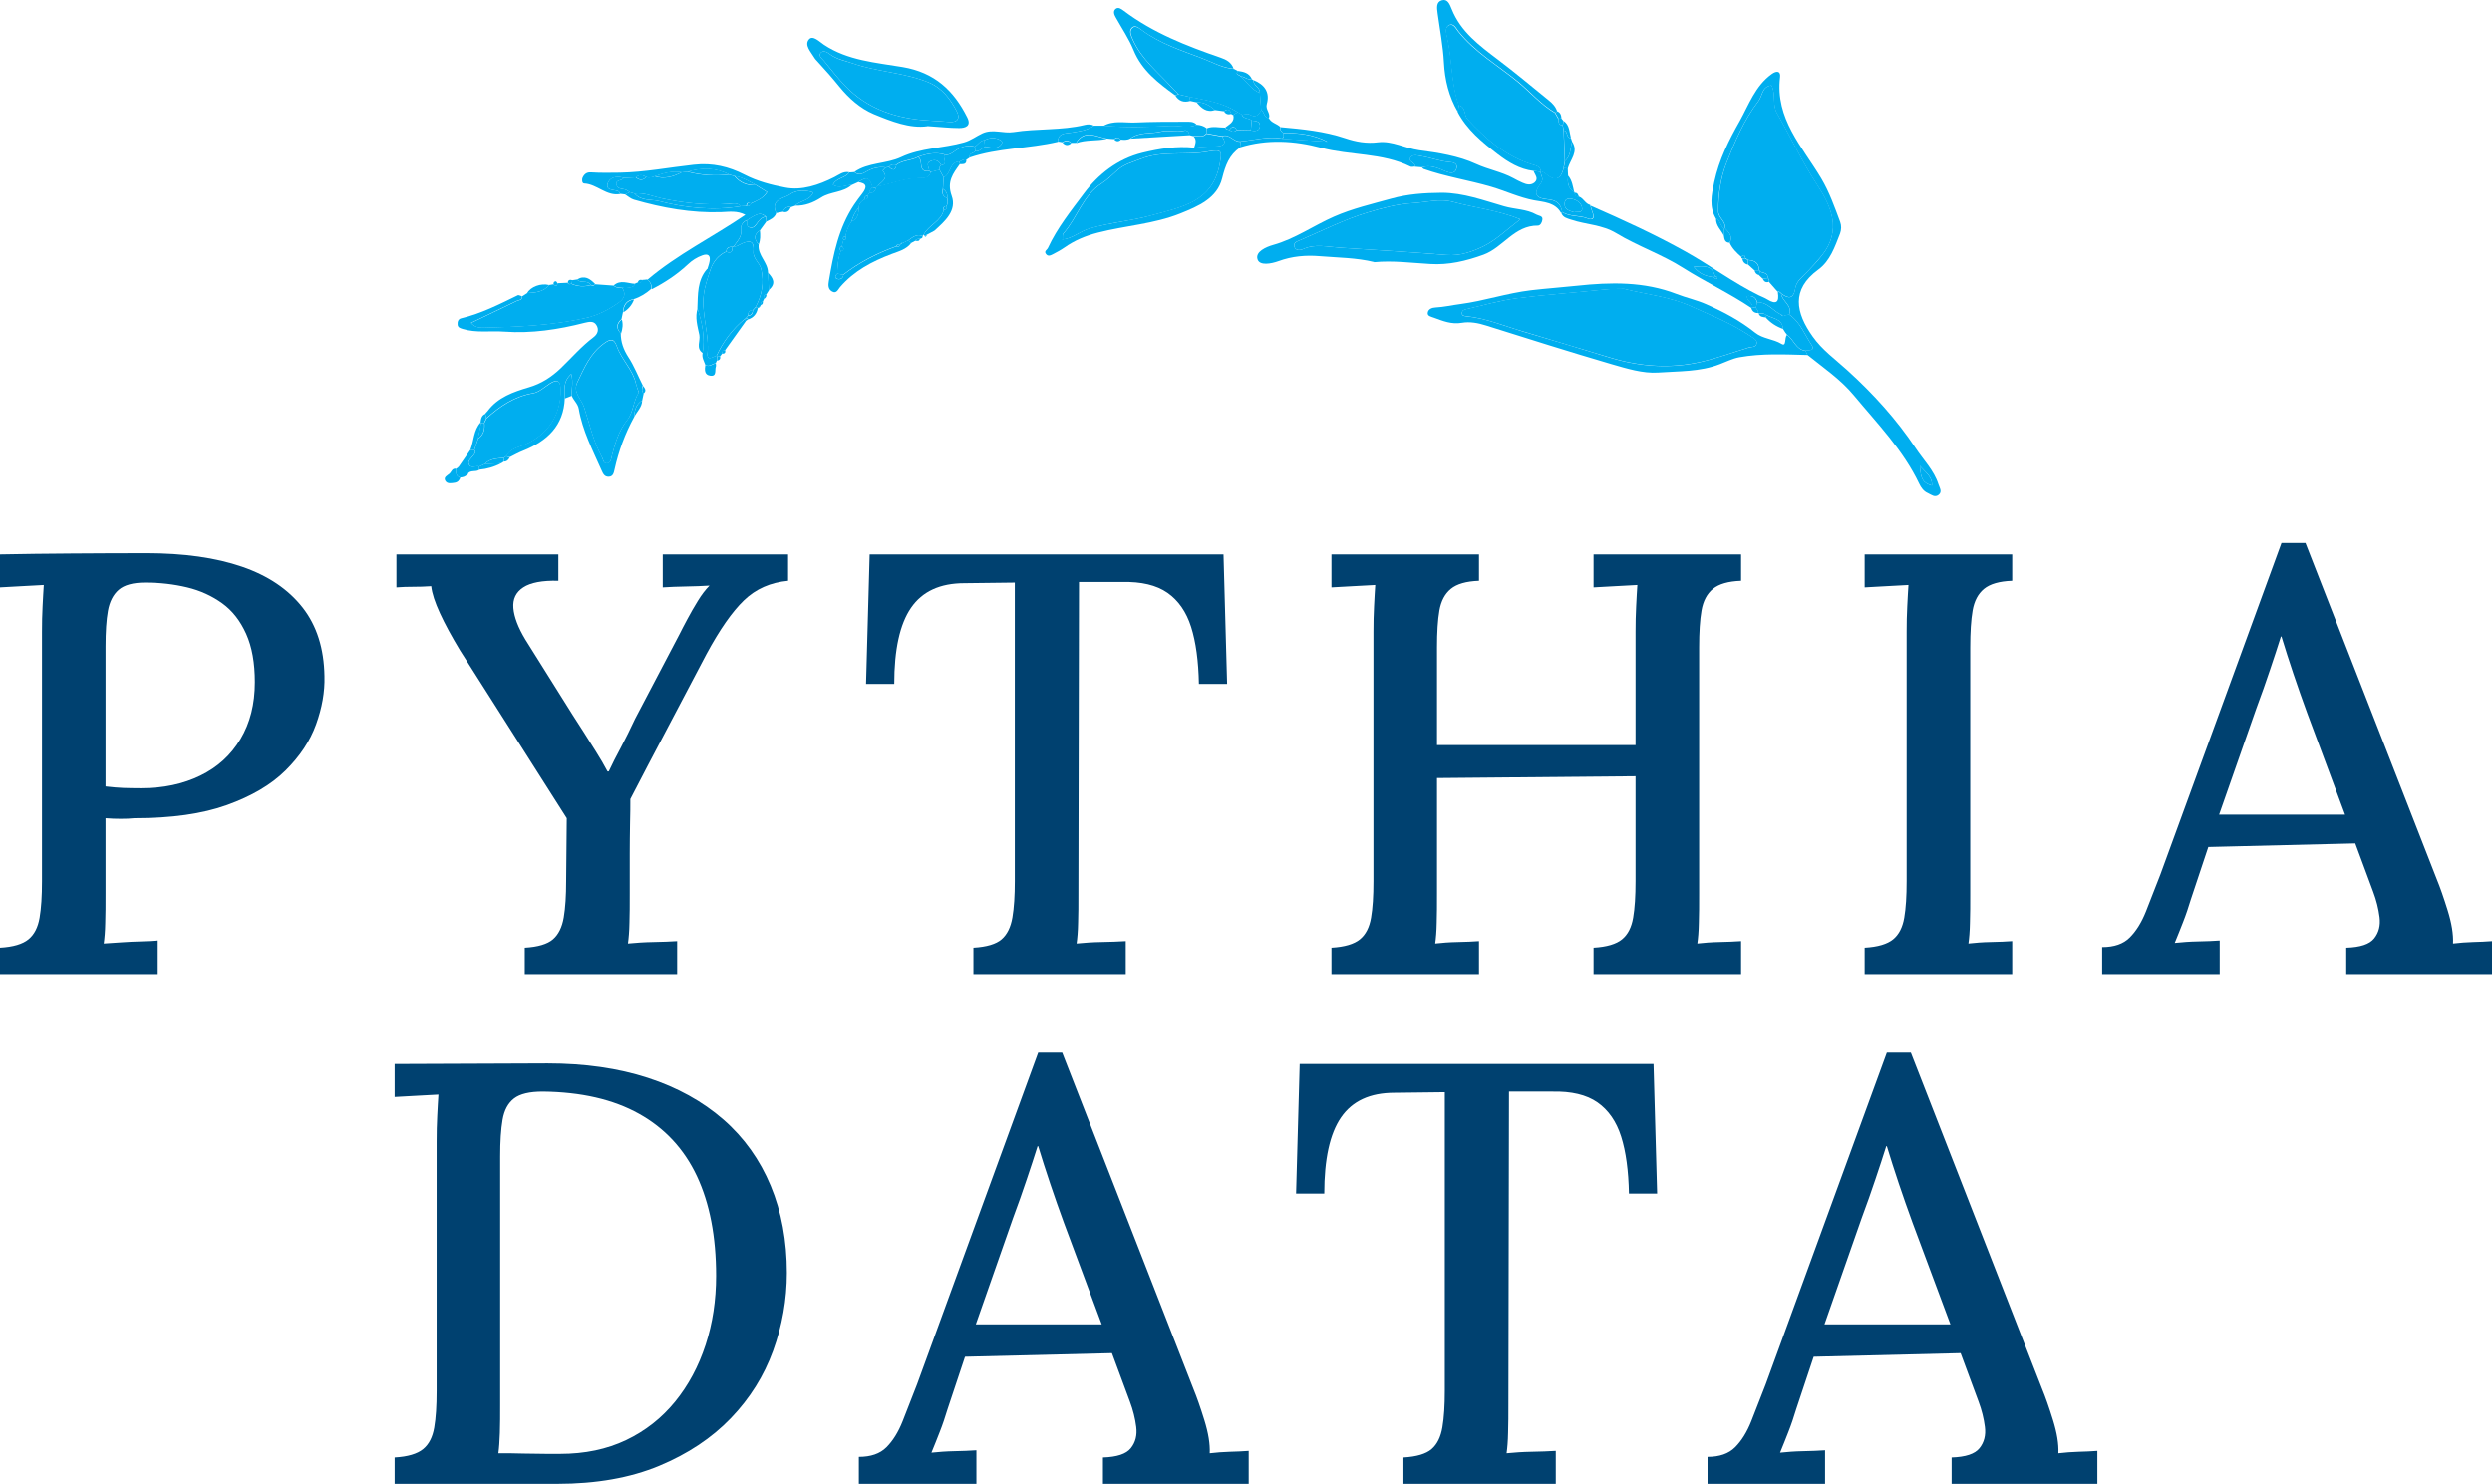
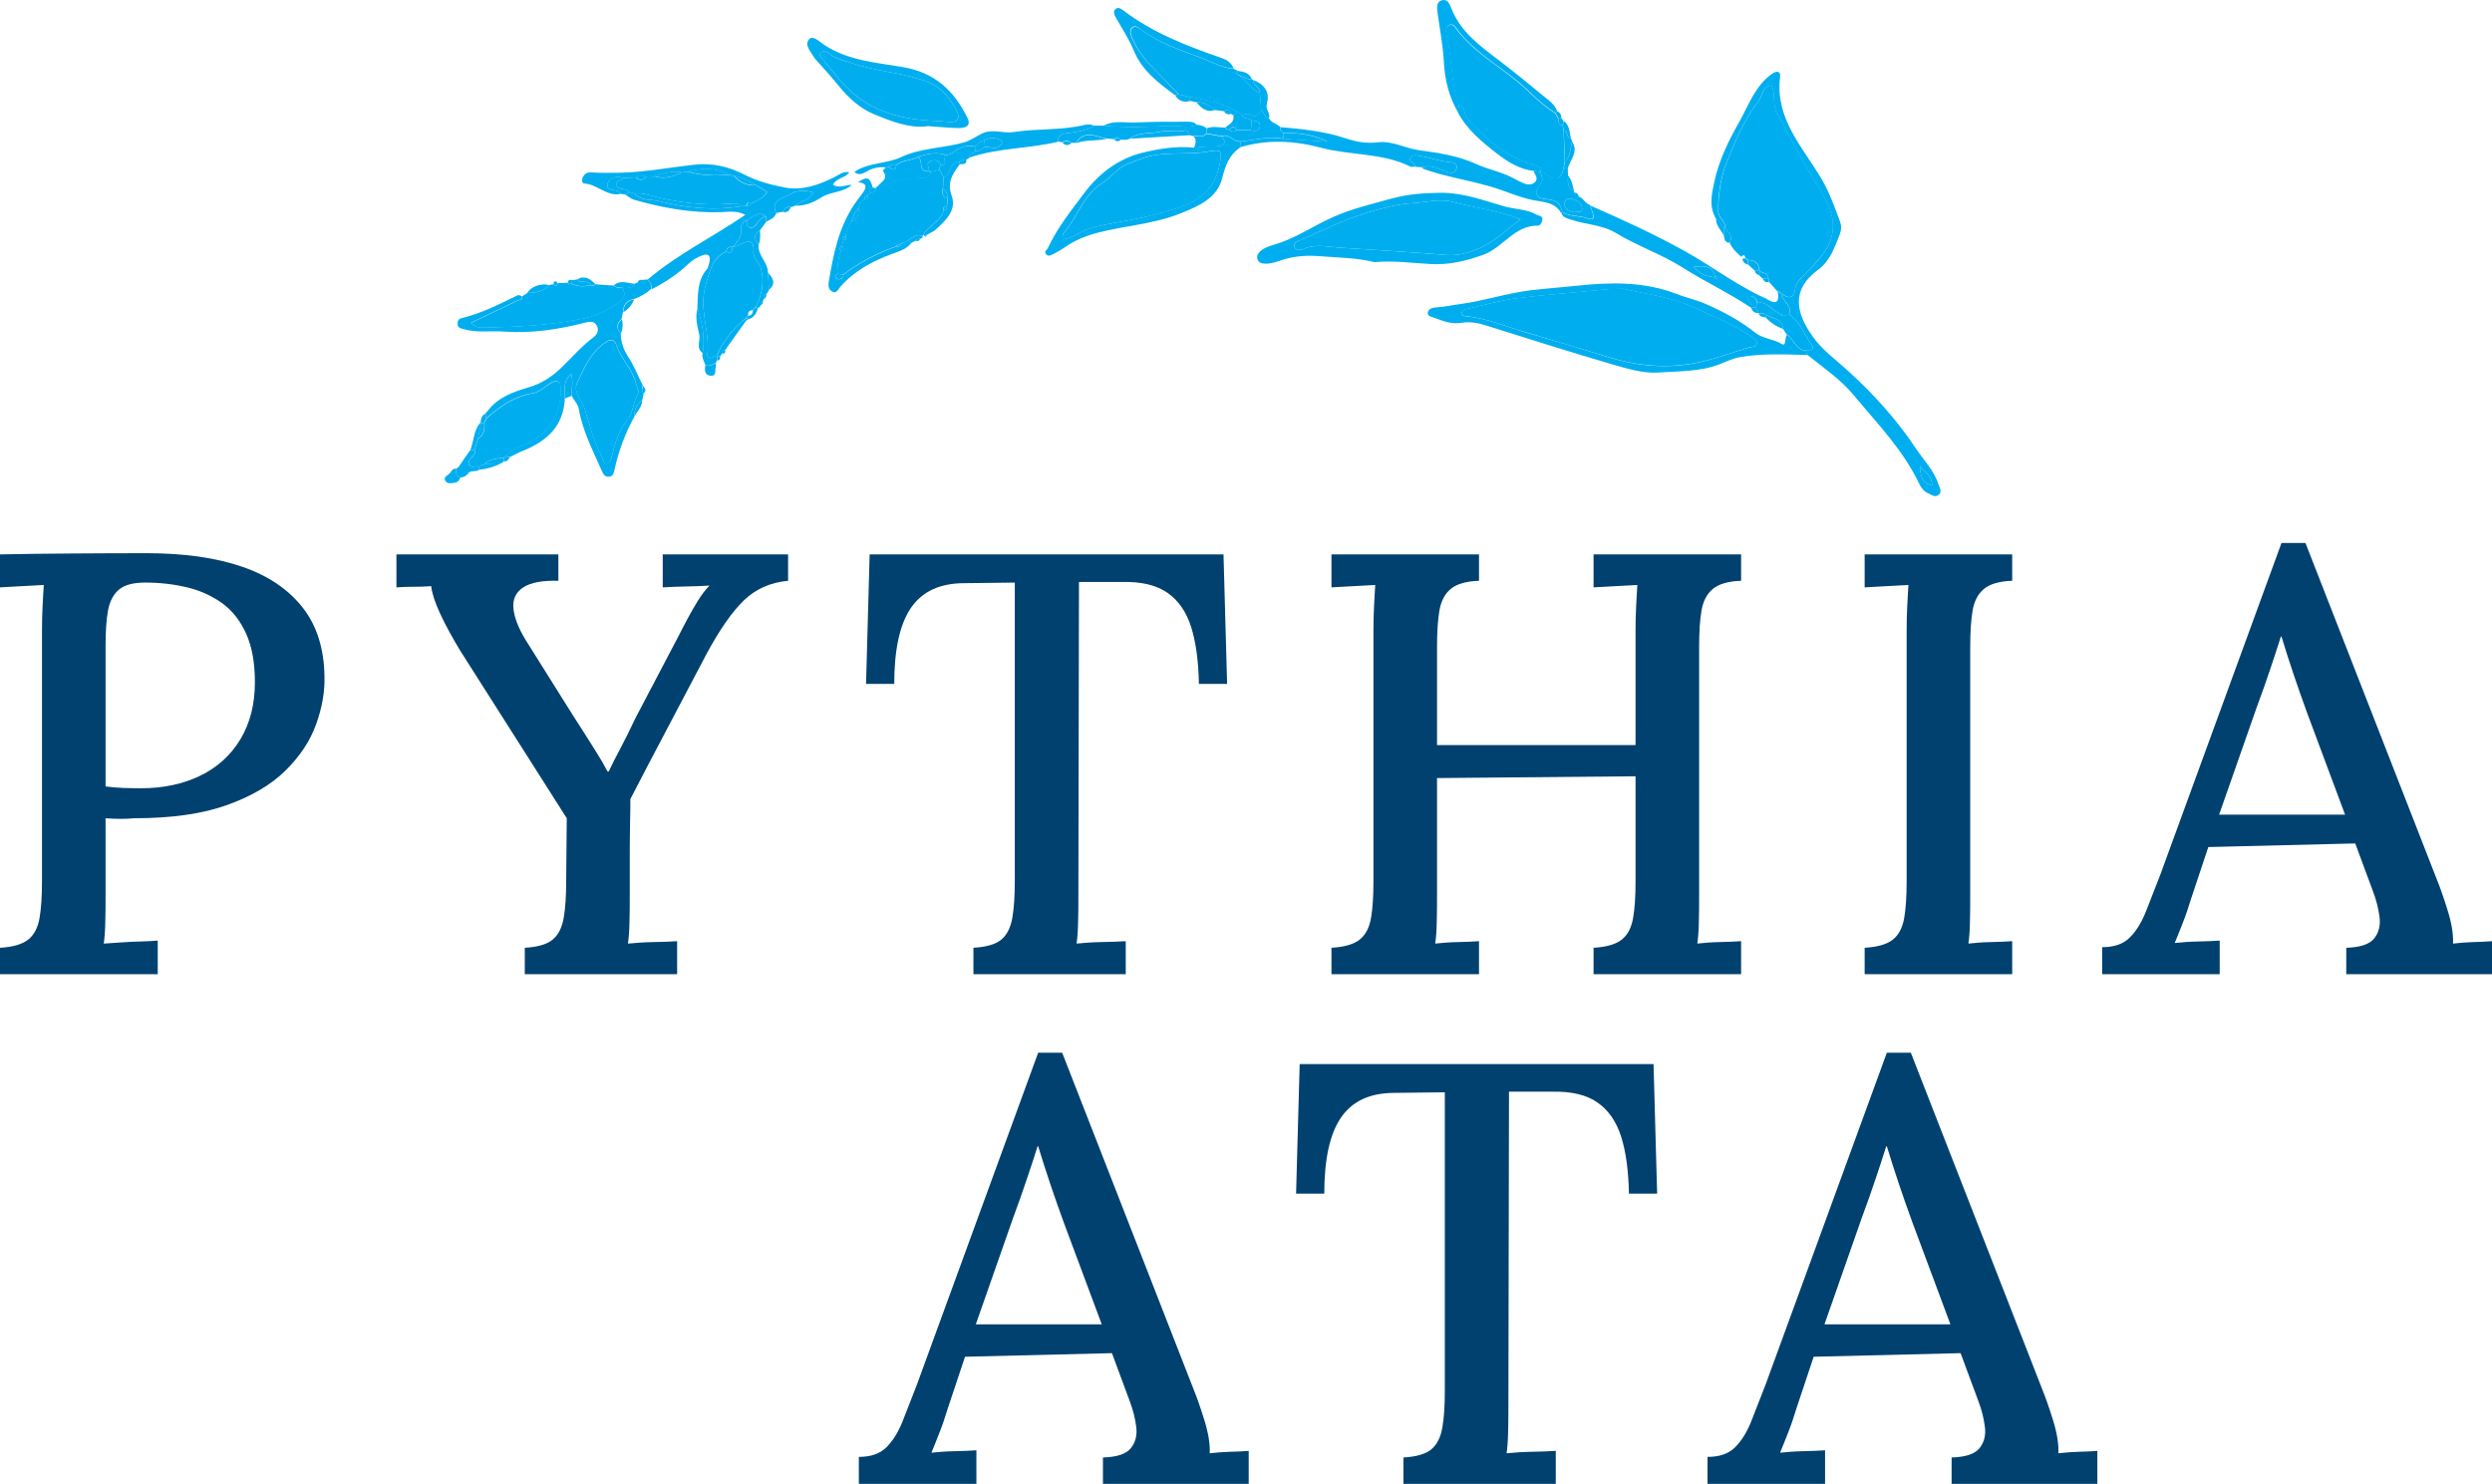
<svg xmlns="http://www.w3.org/2000/svg" id="Layer_2" viewBox="0 0 166.2 98.98">
  <defs>
    <style>.cls-1{fill:#004170;}.cls-2{fill:#00aeef;}</style>
  </defs>
  <g id="Layer_1-2">
    <g>
      <g>
        <path class="cls-2" d="M116.14,17.14c-.31-.27-.61-.56-.78-.94,.23-.44-.06-.7-.32-.98,.09-.46-.43-.68-.44-1.13,0-1.1,.15-2.19,.54-3.2,.57-1.45,1.18-2.91,2.15-4.16,.27-.35,.21-.95,.86-1.04,.31,.58,.03,1.27,.37,1.86,.91,1.58,1.67,3.24,2.68,4.78,.94,1.43,1.65,3.03,.32,4.7-.31,.38-.64,.74-.97,1.09-.32,.33-.74,.62-.81,1.1-.12,.72-.45,.72-.94,.35-.06-.08-.13-.14-.24-.11-.2-.22-.39-.45-.59-.67,.06-.1,0-.18-.06-.25,0-.35-.3-.34-.52-.42,0-.04-.03-.08-.07-.1,0-.49-.29-.66-.73-.68-.06-.04-.13-.09-.19-.13-.03-.19-.1-.27-.26-.08Z" />
        <path class="cls-2" d="M118.79,19.58c.5,.37,.83,.37,.94-.35,.08-.48,.5-.77,.81-1.1,.34-.35,.67-.71,.97-1.09,1.33-1.67,.62-3.27-.32-4.7-1.01-1.54-1.77-3.2-2.68-4.78-.34-.59-.06-1.29-.37-1.86-.65,.08-.59,.69-.86,1.04-.97,1.25-1.58,2.71-2.15,4.16-.39,1-.55,2.1-.54,3.2,0,.45,.53,.66,.44,1.13l-.05,.03c-.25-.17-.23-.56-.54-.68-.46-.8-.3-1.55-.11-2.44,.32-1.48,.98-2.8,1.69-4.05,.61-1.09,1.04-2.36,2.14-3.15,.33-.24,.61-.21,.56,.2-.34,2.78,1.49,4.65,2.75,6.77,.54,.91,.89,1.91,1.26,2.9,.09,.25,.08,.52-.01,.77-.35,.89-.66,1.83-1.46,2.41-1.82,1.33-1.49,2.87-.37,4.45,.63,.9,1.53,1.54,2.33,2.27,1.71,1.55,3.26,3.26,4.54,5.18,.52,.79,1.22,1.48,1.52,2.41,.08,.25,.27,.5,.01,.71-.25,.2-.49-.01-.72-.12-.28-.12-.45-.37-.57-.62-1.07-2.25-2.79-4.01-4.36-5.9-.89-1.07-2.03-1.84-3.1-2.7-.04-.09-.09-.18-.13-.28,.23-.04,.67,0,.42-.37-.47-.7-.76-1.54-1.5-2.04,.24-.63-.49-.89-.54-1.41Zm9.25,11.49c.07,.92,.22,1.15,.81,1.32,.04-.58-.4-.84-.81-1.32Z" />
        <path class="cls-2" d="M42.93,26.24c-.03,.16-.07,.32-.1,.47-.42,.25-.51,.66-.54,1.11-.6,1.1-1.03,2.26-1.3,3.48-.05,.22-.09,.49-.39,.5-.29,.01-.38-.21-.48-.43-.59-1.34-1.27-2.64-1.52-4.1-.06-.35-.35-.57-.47-.88-.02-.44,.12-.89-.03-1.45-.58,.52-.44,1.09-.43,1.62-.07,1.84-1.18,2.86-2.77,3.5-.31,.12-.59,.28-.89,.43-.08-.02-.17-.04-.25-.06,.25-.53,.81-.59,1.26-.79,1.53-.68,2.39-1.98,2.36-3.66,0-.54-.18-.74-.7-.41-.37,.24-.73,.59-1.13,.65-1.25,.21-2.21,.87-3.12,1.68-.02-.1-.04-.21-.06-.31,0,0,.04-.05,.04-.05,.04-.04,.07-.08,.11-.12,.69-.93,1.72-1.28,2.76-1.59,.82-.24,1.5-.68,2.11-1.26,.73-.7,1.39-1.47,2.2-2.08,.28-.21,.38-.52,.18-.82-.18-.28-.48-.21-.78-.14-1.75,.45-3.54,.72-5.35,.59-.93-.07-1.87,.1-2.78-.18-.15-.05-.31-.08-.34-.27-.02-.2,.03-.39,.24-.44,1.34-.32,2.55-.94,3.78-1.54,.06-.03,.18,.05,.27,.07,.02,.27-.21,.24-.36,.31-1.01,.48-2.01,.97-3.04,1.46,.27,.32,.56,.32,.84,.32,2.26-.05,4.51-.15,6.74-.63,.88-.19,1.58-.56,2.28-1.05,.38-.27,.48-.58,.22-.98,.27-.16,.69,.17,.86-.27,.05-.02,.1-.04,.15-.07,.17,.04,.28,0,.34-.18,.11,0,.22-.02,.32-.03,.21,.15,.3,.36,.28,.62-.35,.31-.73,.55-1.17,.69-.49,.08-.7,.39-.72,.86-.03,.16-.07,.31-.1,.47-.34,.3-.38,.62-.05,.95,0,.58,.18,1.08,.5,1.58,.39,.59,.65,1.27,.97,1.9-.06,.17-.11,.35,.04,.5Zm-.32-.06c-.08-.23-.16-.42-.2-.62-.21-.93-.96-1.59-1.27-2.47-.2-.57-.46-.48-.86-.19-.91,.65-1.32,1.63-1.77,2.58-.32,.68,.26,1.11,.44,1.65,.37,1.12,.62,2.29,1.19,3.34,.09,.17,.09,.47,.37,.42,.24-.04,.25-.3,.3-.5,.22-.85,.45-1.66,1.03-2.39,.41-.51,.39-1.27,.77-1.84Z" />
        <path class="cls-2" d="M91.65,17.48c-1.19-.29-2.41-.29-3.62-.39-.94-.08-1.86,0-2.76,.33-.5,.18-1.26,.32-1.4-.12-.17-.51,.58-.83,1.04-.96,1.47-.41,2.69-1.29,4.06-1.89,1.23-.54,2.53-.84,3.82-1.2,1.11-.31,2.22-.38,3.36-.39,1.45,0,2.8,.51,4.16,.9,.72,.21,1.5,.18,2.17,.56,.14,.08,.41,.07,.39,.31-.01,.18-.13,.42-.3,.42-1.57-.02-2.32,1.46-3.63,1.94-1.16,.42-2.32,.7-3.56,.62-1.24-.07-2.48-.24-3.74-.12Zm9.75-2.85c-1.53-.61-3.05-.76-4.5-1.16-.87-.24-1.79,.03-2.68,.08-1.06,.06-2.06,.34-3.02,.63-1.54,.46-3,1.21-4.49,1.84-.19,.08-.45,.15-.39,.41,.07,.31,.39,.28,.58,.19,.81-.37,1.64-.15,2.45-.1,2.38,.15,4.75,.3,7.13,.49,.89,.07,1.71-.22,2.44-.57,.86-.42,1.58-1.13,2.48-1.81Z" />
        <path class="cls-2" d="M61.64,15.61s-.08,.09-.11,.14c-.41-.18-.68,.1-.98,.3-.12,.06-.24,.11-.36,.17-.08-.04-.11,0-.12,.07-.03,.01-.05,.03-.06,.06-.1-.02-.2-.07-.24,.08-1.27,.45-2.46,1.06-3.53,1.89l-.41-.06c.03-.51,.04-1.02,.24-1.5,.22-.07,.25-.18,.07-.34,.04-.14,.07-.29,.11-.43,.21,.01,.21-.09,.13-.24,.07-.35,.19-.68,.4-.97,.44-.17,.48-.55,.49-.94,.02-.26,.17-.42,.38-.54,.2,.01,.25-.09,.21-.27,.04-.06,.09-.12,.13-.18,.25,.04,.38-.08,.42-.32,.03-.04,.06-.07,.1-.1,.94-.19,1.84-.58,2.82-.57,.29,0,.64,.02,.74-.39,.19-.05,.39-.1,.58-.15,.09,.17,.18,.34,.28,.51-.02,.26-.03,.51-.05,.77-.07,.27-.03,.5,.28,.61,.06,.19,.05,.37-.04,.55-.19,0-.23,.09-.18,.25-.17,.75-.97,.98-1.31,1.6Z" />
        <path class="cls-2" d="M120.42,23.4c.04,.09,.09,.18,.13,.28-1.52-.04-3.04-.12-4.55,.15-.47,.09-.87,.3-1.3,.46-1.33,.52-2.74,.46-4.11,.56-1.02,.07-2.1-.27-3.11-.56-2.8-.82-5.58-1.7-8.37-2.58-.53-.17-1.09-.27-1.61-.18-.69,.12-1.27-.12-1.87-.34-.18-.07-.47-.1-.4-.37,.05-.21,.28-.3,.5-.31,.57-.03,1.12-.16,1.67-.23,1.59-.21,3.11-.73,4.71-.92,1.02-.12,2.05-.19,3.07-.3,2.23-.24,4.47-.29,6.64,.55,.64,.25,1.34,.4,1.97,.68,1.16,.51,2.27,1.1,3.27,1.9,.51,.41,1.2,.41,1.76,.75,.34,.21,.18-.41,.36-.6,.46,.3,.58,.98,1.23,1.06Zm-12.08-4.13c-.42,.01-.83,0-1.25,.04-1.98,.21-3.97,.34-5.94,.59-1.12,.14-2.23,.47-3.34,.72-.15,.03-.32,.09-.31,.28,0,.17,.16,.18,.29,.2,1.3,.12,2.5,.63,3.74,1,1.96,.57,3.91,1.16,5.86,1.76,2.02,.61,4.06,.75,6.11,.27,1.06-.25,2.08-.63,3.12-.94,.19-.06,.46-.01,.53-.24,.08-.29-.21-.38-.39-.52-.19-.14-.39-.25-.59-.37-1.06-.64-2.2-1.09-3.32-1.6-1.47-.67-3-.81-4.51-1.18Z" />
        <path class="cls-2" d="M43.46,19.28c.02-.26-.07-.47-.28-.62,2-1.7,4.36-2.85,6.53-4.33-.55-.29-1.08-.2-1.6-.18-1.99,.07-3.92-.28-5.83-.83-.21-.06-.4-.23-.59-.35,.1-.05,.21-.1,.31-.15,.11,.03,.21,.06,.32,.09,.44,.52,1.1,.37,1.65,.51,1.79,.46,3.6,.64,5.44,.34,.13,0,.26-.02,.38-.02,.15,.04,.24-.02,.29-.16,.4-.2,.83-.34,1.09-.77-.25-.16-.49-.3-.72-.45-.47-.24-.91-.54-1.45-.61-.12-.03-.24-.07-.36-.1-.9-.47-1.83-.47-2.78-.19-.13,.01-.25,.03-.38,.04-.63-.12-1.22,.06-1.81,.26-.18,.09-.37,.11-.56,.06-.24-.15-.47-.19-.7,.01-.27,.01-.54,.03-.81,.04-.48-.16-.96-.03-1.08,.4-.12,.46,.44,.36,.72,.49,.06,.03,.09,.12,.13,.18-.92,.17-1.55-.66-2.41-.7-.14,0-.17-.25-.1-.4,.11-.23,.28-.36,.55-.34,.64,.04,1.28,.03,1.93,.02,1.67-.03,3.29-.35,4.94-.53,1.24-.14,2.34,.13,3.37,.66,.87,.45,1.81,.69,2.71,.86,1.11,.22,2.25-.17,3.28-.69,.32-.16,.6-.41,1-.33-.25,.4-.84,.35-1.09,.83,.43,.28,.85,0,1.26,.01-.58,.53-1.42,.44-2.05,.85-.51,.33-1.08,.56-1.72,.54,.34-.36,.97-.32,1.2-.88-.54-.19-1.16-.16-1.54,.12-.39,.28-1.36,.32-.93,1.26-.11,.31-.39,.43-.66,.56,0-.11-.01-.22-.02-.33-.37-.28-.52-.25-1.27,.24-.3,.08-.43,.4-.4,.58,.09,.52-.25,.8-.48,1.15-.03,.03-.06,.05-.1,.05-.23-.02-.39,.06-.41,.31-.52,.24-.85,.64-1.04,1.18-.07,0-.15,0-.22,0,.05-.17,.12-.34,.15-.52,.08-.4-.1-.54-.47-.41-.37,.13-.7,.34-.98,.61-.72,.67-1.53,1.21-2.4,1.65Z" />
        <path class="cls-2" d="M82.27,4.58c.1,.05,.2,.11,.3,.16-.25,.27,.13,.24,.18,.37,.43,.36,.73,.87,1.28,1.09,.03,.39,.06,.77,.09,1.16-.18,.31-.37,.53-.77,.29-.13-.08-.35,0-.52,0-.09-.05-.18-.1-.27-.15-.97-.64-2.1-.81-3.21-1.03l-.73-.17c-.14-.15-.29-.29-.43-.44-.93-1.03-2.05-1.9-2.63-3.22-.11-.25-.24-.53-.08-.73,.21-.28,.5-.02,.68,.1,1.22,.91,2.65,1.36,4.04,1.89,.68,.26,1.34,.64,2.1,.7Z" />
        <path class="cls-2" d="M41.5,19.2c.26,.4,.16,.71-.22,.98-.7,.49-1.4,.86-2.28,1.05-2.23,.48-4.48,.58-6.74,.63-.28,0-.57,0-.84-.32,1.03-.5,2.03-.98,3.04-1.46,.15-.07,.38-.04,.36-.31,.11-.07,.22-.15,.34-.22,.54-.04,1.08-.06,1.46-.54,.1-.02,.2-.04,.3-.05,.14,.15,.23,.14,.27-.07,.22-.01,.45-.02,.67-.03,.05,.15,.17,.08,.26,.08,.41,.18,.84,.2,1.27,.08,.11,.02,.22,.09,.29-.06,.42,.03,.83,.06,1.25,.09,.16,.17,.37,.13,.57,.16Z" />
        <path class="cls-2" d="M104.11,14.2c-.4-.71-1.17-.72-1.81-.84-.99-.19-1.89-.62-2.84-.9-1.5-.44-3.05-.67-4.52-1.19-.04-.02-.07-.07-.11-.11,.58-.18,1.07,.05,1.59,.27,.22,.09,.6,.22,.72-.18,.11-.38-.26-.42-.48-.44-.64-.05-1.23-.29-1.85-.39-.24-.04-.56-.15-.73,.08-.22,.3,.35,.33,.29,.61-.1,0-.23,.05-.31,0-1.88-.93-4-.73-5.98-1.26-1.72-.46-3.58-.58-5.38-.02,.01-.13,.03-.26,.04-.39,.92-.09,1.84-.36,2.78-.19l3.01,.2c-.94-.5-1.95-.59-2.96-.59-.12-.1-.22-.21-.17-.38,1.46,.13,2.92,.27,4.32,.74,.72,.24,1.42,.37,2.2,.27,.93-.11,1.79,.4,2.72,.53,1.29,.17,2.64,.38,3.81,.92,.81,.37,1.69,.52,2.47,.94,.2,.11,.41,.22,.62,.31,.27,.12,.56,.19,.81-.02,.3-.27,0-.52-.07-.77,.15,.02,.3,.04,.46,.06,.03,.26,.25,.48,.02,.79-.5,.64-.37,.98,.44,1.05,.59,.05,.9,.28,.99,.85-.02,.02-.04,.04-.07,.05Z" />
        <path class="cls-2" d="M118.79,19.58c.05,.52,.77,.78,.54,1.41-.09,.01-.18,.02-.26,.04-.08,0-.17-.02-.25-.03-.56-.24-.91-.87-1.62-.83-.09-.37-.33-.46-.68-.42-.02,.34,.4,.43,.37,.74-.02,.02-.05,.04-.07,.06-1.47-.99-3.08-1.74-4.58-2.69-1.4-.89-3.02-1.44-4.44-2.3-.96-.58-2.02-.57-3-.9-.27-.09-.56-.14-.67-.45,.02-.02,.04-.04,.07-.05,.53,.33,1.17,.2,1.72,.43,.27,.11,.46-.01,.32-.36-.07-.17-.11-.34-.16-.51,2.15,.94,4.27,1.91,6.33,3.06,1.67,.93,3.19,2.08,4.9,2.92,.19,.09,.38,.16,.56,.27,.6,.37,.81,.18,.7-.48,.11-.04,.18,.02,.24,.11Zm-4.48-1.09c.05,.07,.15,.17,.21,.08,.08-.11-.08-.11-.14-.15-.19-.75-.73-.67-1.42-.63,.41,.53,.86,.64,1.35,.7Z" />
        <path class="cls-2" d="M82.74,9.45c-.01,.13-.03,.26-.04,.39-.72,.5-.97,1.18-1.19,2.05-.33,1.33-1.57,1.86-2.79,2.35-1.77,.71-3.67,.81-5.5,1.28-.82,.21-1.56,.52-2.24,1-.23,.16-.49,.3-.74,.43-.16,.08-.35,.19-.49-.02-.13-.18,.08-.26,.14-.39,.62-1.34,1.56-2.51,2.42-3.66,.92-1.23,2.21-2.28,3.88-2.69,1.15-.28,2.27-.46,3.45-.34,.48-.06,.96-.09,1.45-.09,.36,0,.82-.1,.41-.66,.51-.21,.78,.41,1.25,.35Zm-11.87,6.52c.67-.06,1.16-.54,1.79-.73,1.37-.4,2.8-.5,4.17-.89,1.94-.54,4.06-.86,4.52-3.44,.14-.81,.18-.99-.77-.81-1.49,.28-3.04-.08-4.51,.5-.53,.21-1.07,.34-1.51,.72-.35,.3-.68,.65-1.07,.9-1.28,.8-1.64,2.3-2.57,3.35-.07,.08-.03,.25-.05,.38-.01,.02-.02,.05-.04,.07,.02-.02,.03-.04,.05-.06Z" />
        <path class="cls-2" d="M61.85,8.42c-1.17,.16-2.39-.32-3.58-.81-.9-.38-1.66-1.06-2.28-1.82-.47-.58-.96-1.14-1.47-1.69-.07-.08-.15-.15-.2-.24-.23-.39-.69-.85-.37-1.23,.26-.31,.7,.15,1,.35,1.59,1.06,3.47,1.19,5.25,1.49,2.13,.36,3.41,1.56,4.31,3.36,.29,.58-.13,.71-.54,.71-.65,0-1.29-.08-2.12-.13Zm.14-.38c.44,.03,.88,.05,1.32,.09,.59,.05,.73-.27,.5-.71-.43-.83-.97-1.56-1.91-1.94-1.62-.65-3.4-.69-5.04-1.26-.51-.18-1.05-.27-1.5-.6-.18-.14-.45-.3-.63-.09-.17,.2,.1,.37,.22,.52,.44,.54,.87,1.09,1.35,1.6,1.53,1.64,3.51,2.27,5.69,2.39Z" />
        <path class="cls-2" d="M56.97,11.48c.94-.66,2.13-.53,3.13-1,1.32-.62,2.81-.59,4.19-.98,.47-.13,.82-.42,1.24-.61,.69-.31,1.38,.03,2.07-.08,1.57-.25,3.19-.1,4.75-.48,.2-.05,.41-.05,.61,.05-.46,.33-1,.38-1.53,.47-.36,.06-.87,0-.88,.61-1.94,.46-3.98,.4-5.89,1.05-.06-.3,.25-.27,.37-.41,.28,.03,.44-.21,.66-.3,.37,0,.77,.23,1.09-.17,.08-.1,.08-.19-.02-.26-.36-.22-.73-.21-1.1-.02-.29,.03-.43,.29-.64,.43-.48-.13-.91,0-1.3,.27-.21,.15-.41,.32-.7,.26-.62-.18-1.2-.06-1.79,.15-.45,.25-1.02,.2-1.44,.52-.19-.02-.37-.05-.48,.16l-.24,.03c-.44-.06-.85,.03-1.24,.25-.26,.15-.55,.32-.85,.05Z" />
        <path class="cls-2" d="M97.23,7.47c-.6-1.02-.87-2.15-.93-3.3-.06-1.11-.27-2.19-.42-3.29-.05-.36-.1-.75,.28-.86,.38-.11,.52,.24,.66,.59,.6,1.51,1.85,2.43,3.09,3.37,1.15,.87,2.26,1.8,3.38,2.71,.24,.19,.46,.42,.56,.73-.04,.03-.08,.07-.12,.1-.95-.55-1.66-1.4-2.49-2.08-1.34-1.09-2.86-1.97-3.96-3.35-.16-.2-.32-.59-.65-.41-.27,.15-.18,.53-.11,.79,.35,1.5,.25,3.08,.78,4.54-.02,.15-.04,.3-.06,.45Z" />
        <path class="cls-2" d="M82.27,4.58c-.75-.06-1.42-.44-2.1-.7-1.39-.53-2.82-.98-4.04-1.89-.17-.13-.46-.39-.68-.1-.16,.21-.03,.48,.08,.73,.58,1.32,1.71,2.19,2.63,3.22,.14,.15,.29,.29,.43,.44-.07,.02-.15,.05-.22,.07-1.12-.82-2.21-1.64-2.77-3.01-.31-.76-.78-1.45-1.18-2.17-.11-.19-.2-.41-.02-.57,.19-.16,.38,0,.55,.12,1.95,1.47,4.18,2.34,6.47,3.13,.36,.12,.71,.31,.85,.72Z" />
        <path class="cls-2" d="M58,12.86c-.04,.06-.09,.12-.13,.18-.15,.03-.23,.11-.21,.27-.21,.12-.37,.28-.38,.54-.25,.27-.4,.59-.49,.94-.21,.29-.32,.63-.4,.97-.13,.03-.21,.09-.13,.24-.04,.14-.07,.29-.11,.43-.18,.08-.16,.2-.07,.34-.2,.48-.21,.99-.24,1.5-.15,.11-.17,.29,0,.34,.17,.05,.39,0,.41-.28,1.07-.83,2.26-1.43,3.53-1.89,.1,.04,.19,.04,.24-.09,0-.03,.03-.05,.06-.06,.04-.02,.08-.05,.12-.08,.12-.06,.24-.11,.36-.17,.07,.05,.14,.11,.22,.16-.32,.44-.85,.57-1.3,.74-1.32,.5-2.52,1.13-3.45,2.21-.13,.15-.24,.47-.54,.29-.26-.15-.26-.41-.21-.69,.3-1.78,.65-3.54,1.68-5.09,.17-.26,.36-.5,.55-.75,.33-.43,.31-.69-.28-.76,.6-.4,.78-.33,.97,.34-.08,.11-.23,.19-.18,.37Z" />
        <path class="cls-2" d="M70.55,9.46c.01-.61,.52-.55,.88-.61,.54-.09,1.07-.14,1.53-.47,.21,0,.43,0,.64,0,1.49,.14,2.99,.08,4.48,.01,.58-.03,1.17,.18,1.74-.07,.24,.02,.46,.08,.65,.23-.01,.12-.02,.24-.03,.36-.23,.3-.57,.09-.85,.17-.09-.02-.19-.05-.28-.07,0-.23-.16-.35-.35-.3-.51,.13-1.05-.06-1.53,.06-.68,.17-1.44,0-2.05,.47-.2,.11-.42,.09-.64,.07-.14-.16-.29-.17-.44-.03-.16-.01-.33-.02-.49-.04-.71-.12-1.48-.64-2.05,.29-.11,0-.22,0-.32,0-.18-.18-.38-.19-.59-.04-.11-.02-.21-.04-.32-.05Z" />
        <path class="cls-2" d="M80.45,8.92c.01-.12,.02-.24,.03-.36,.41-.17,.82-.04,1.24-.05,.04,.15,.17,.13,.28,.15,.16,.15,.32,.16,.49,.02,.31,0,.62,.02,.93,.02,.27,.05,.57,.06,.61-.27,.04-.34-.28-.37-.54-.39-.2-.18-.56-.08-.67-.41,.18,0,.39-.07,.52,0,.41,.25,.6,.02,.77-.29,.23,.12,.18,.51,.51,.53,.16,.33,.54,.37,.77,.6-.05,.17,.04,.28,.17,.38,.07,.14,.09,.27-.04,.39-.94-.17-1.85,.11-2.78,.19-.47,.06-.74-.56-1.25-.35-.35-.06-.7-.13-1.05-.19Z" />
        <path class="cls-2" d="M106.06,13.7c.05,.17,.1,.35,.16,.51,.14,.35-.05,.48-.32,.36-.56-.23-1.2-.1-1.72-.43-.08-.57-.39-.8-.99-.85-.81-.07-.94-.41-.44-1.05,.24-.31,.02-.53-.02-.79,0,0,.04-.04,.04-.04,.09,.04,.2,.07,.27,.13q.98,.86,1.25-.35c.09,.01,.18,.02,.27,.03,0,.16,.01,.31,.02,.47-.04,.44-.04,.86,.41,1.12,0,0,.03,.02,.03,.02,0,.2,.1,.3,.3,.29,.3,.11,.41,.48,.74,.55Zm-1.08,.46c.19-.05,.55,.07,.54-.23-.01-.34-.31-.58-.67-.66-.25-.05-.49-.02-.5,.31-.02,.42,.32,.48,.63,.58Z" />
        <path class="cls-2" d="M119.07,21.02c.09-.01,.18-.02,.26-.04,.74,.5,1.03,1.34,1.5,2.04,.25,.38-.19,.34-.42,.37-.65-.08-.77-.77-1.23-1.06-.02-.05-.05-.09-.09-.12,0,0,0,0,0,0-.06-.09-.12-.19-.18-.28-.04-.7-.7-.67-1.11-.93h-.03c-.06-.04-.11-.07-.17-.11-.11,0-.22,0-.33,0,0,0-.03-.02-.03-.02,.05-.15-.08-.23-.13-.34,.02-.12,.05-.25,.07-.37,.7-.04,1.06,.58,1.62,.83,.07,.11,.16,.12,.25,.03Z" />
        <path class="cls-2" d="M51.09,14.45c0,.11,.01,.22,.02,.33-.14,.2-.29,.39-.43,.59-.43,.28-.39,.6-.08,.94-.09,.72,.62,1.18,.62,1.88,.02,.39,.05,.77,.07,1.16-.06,.09-.11,.18-.17,.27-.17,.05-.21,.17-.17,.33-.02,.05-.05,.1-.07,.15-.12,.04-.16,.14-.14,.26,0,0-.04,.05-.04,.05-.04,.04-.08,.08-.12,.11,0,0-.04,.03-.04,.03-.05-.02-.1-.05-.15-.07,.43-.79,.58-1.62,.38-2.52-.1-.44-.56-.7-.52-1.18,.08-.84-.36-.73-.88-.48-.14,.07-.26,.17-.43,.13,.23-.35,.57-.63,.48-1.15-.03-.19,.1-.5,.4-.58,.03,.17-.07,.38,.17,.47,.21,.07,.35-.05,.46-.21,.16-.24,.33-.47,.65-.5Z" />
        <path class="cls-2" d="M97.23,7.47c.02-.15,.04-.3,.06-.45,.5,.11,.33,.64,.59,.92,1.23,1.32,2.55,2.49,4.32,3.03,.23,.07,.53,.11,.57,.45,0,0-.04,.04-.04,.04-.15-.02-.3-.04-.46-.06-.92-.11-1.7-.59-2.4-1.13-1.02-.79-2.04-1.62-2.66-2.81Z" />
        <path class="cls-2" d="M47.17,17.95c.07,0,.15,0,.22,0-.18,.58-.39,1.13-.46,1.76-.13,1.31,.38,2.56,.26,3.86-.05,.56,.36,.21,.59,.16l.05,.05c0,.09-.01,.18-.02,.27-.03,.06-.05,.12-.08,.18-.23,.03-.43,.27-.69,.11-.09-.26-.25-.5-.18-.79,.17-1.03-.03-2.02-.35-2.99,.04-.91-.02-1.85,.64-2.61Z" />
-         <path class="cls-2" d="M58.18,12.5c-.19-.67-.38-.73-.97-.34-.13,.06-.26,.12-.4,.18-.41,0-.83,.27-1.26-.01,.24-.48,.84-.42,1.09-.83,.11,0,.22-.01,.33-.02,.3,.27,.59,.1,.85-.05,.39-.22,.8-.31,1.24-.25-.07,.07-.2,.2-.19,.21,.46,.55-.14,.74-.35,1.06-.04,.03-.07,.06-.1,.1-.08-.02-.16-.03-.24-.05Z" />
        <path class="cls-2" d="M63.13,13.76c.08-.18,.1-.36,.04-.55,.04-.26-.06-.46-.28-.61,.02-.26,.03-.51,.04-.77,.5-.21,.37-1.04,1.06-1.06,0,.06,.02,.11,.03,.17-.45,.63-.89,1.17-.55,2.12,.36,.99-.45,1.7-1.15,2.33,0,0,0,0,0,0-.17,.09-.35,.19-.52,.28-.05,.02-.1,.04-.16,.06-.01-.03-.03-.05-.04-.08,0-.01,.02-.03,.03-.04,.34-.61,1.14-.84,1.31-1.6,.14-.02,.23-.09,.18-.25Z" />
        <path class="cls-2" d="M64,10.78c-.69,.02-.57,.85-1.06,1.06-.09-.17-.18-.34-.28-.51-.05-.13,0-.22,.11-.3,.5-.09,.04-.52,.24-.71,.29,.06,.49-.11,.7-.26,.4-.28,.82-.4,1.31-.27,0,.1,.01,.21,.02,.31-.12,.14-.43,.11-.37,.41-.07,.05-.14,.09-.21,.14-.18-.06-.31,.07-.45,.13Z" />
        <path class="cls-2" d="M79.82,8.33c-.57,.25-1.16,.04-1.74,.07-1.49,.07-2.99,.12-4.48-.01,.67-.38,1.41-.19,2.12-.22,1.11-.05,2.21-.05,3.32-.05,.27,0,.58-.04,.79,.22Z" />
        <path class="cls-2" d="M94.36,11.11c.07-.29-.51-.31-.29-.61,.17-.24,.49-.12,.73-.08,.62,.1,1.21,.34,1.85,.39,.23,.02,.59,.05,.48,.44-.11,.4-.49,.27-.72,.18-.52-.22-1.01-.45-1.59-.27-.16-.01-.32-.03-.47-.04Z" />
        <path class="cls-2" d="M51.77,14.22c-.43-.94,.54-.98,.93-1.26,.38-.27,1-.31,1.54-.12-.23,.57-.86,.52-1.2,.88-.1,.03-.19,.07-.29,.1-.27-.06-.43,.06-.52,.3-.15,.03-.3,.06-.45,.09Z" />
        <path class="cls-2" d="M30.58,31.15c.26-.38,.53-.76,.79-1.14,.09,0,.17,0,.26,0,.13,.16,.01,.27-.08,.39-.13,.18-.39,.35-.28,.58,.14,.29,.46,.06,.69,.14,0,.07,0,.15,0,.22-.23,.16-.55,0-.75,.24,0,0-.04,.06-.04,.06-.12,.15-.29,.2-.47,.21-.33-.08-.28-.35-.27-.59,.05-.03,.09-.06,.13-.09,0,0,.02-.02,.02-.02Z" />
        <path class="cls-2" d="M80.45,8.92c.35,.06,.7,.13,1.05,.19,.42,.56-.05,.65-.41,.66-.49,0-.97,.03-1.45,.09,.08-.26,.2-.52-.03-.76,.28-.08,.61,.12,.85-.17Z" />
        <path class="cls-2" d="M75.39,9.25c.61-.47,1.37-.3,2.05-.47,.48-.12,1.01,.07,1.53-.06,.2-.05,.35,.06,.35,.3-1.31,.08-2.62,.16-3.93,.23Z" />
        <path class="cls-2" d="M79.33,6.45c1.11,.22,2.24,.38,3.21,1.03-.1,.07-.2,.13-.3,.2-.04-.03-.09-.05-.13-.08-.07-.31-.24-.36-.49-.18-.2-.03-.4-.05-.59-.08-.35-.31-.74-.54-1.24-.52-.14-.03-.28-.06-.42-.09-.02-.09-.03-.19-.05-.28Z" />
        <path class="cls-2" d="M82.24,7.67c.1-.06,.2-.13,.3-.2,.09,.05,.18,.1,.27,.15,.11,.33,.47,.23,.67,.41-.02,.22-.04,.44-.06,.66-.31,0-.62-.02-.93-.02-.15-.26-.32-.27-.49-.02-.11-.02-.24,0-.28-.15,.27-.22,.65-.37,.53-.84Z" />
        <path class="cls-2" d="M84.62,7.88c-.33-.02-.28-.41-.51-.53-.03-.39-.06-.77-.09-1.16,.05-.38-.45-.48-.42-.85,.73,.29,1.11,.81,.89,1.59-.11,.38,.26,.61,.14,.95Z" />
        <path class="cls-2" d="M48.16,23.59c-.05,.06-.1,.12-.14,.18-.06,0-.12,.01-.18,.02,0,0-.05-.05-.05-.05,.45-.97,1.07-1.81,1.9-2.48,.02,.05,.03,.11,.05,.16-.46,.64-.91,1.28-1.37,1.92-.15,.02-.22,.1-.2,.25Z" />
        <path class="cls-2" d="M41.37,12.94c-.04-.06-.07-.15-.13-.18-.28-.13-.84-.03-.72-.49,.12-.44,.6-.57,1.08-.4-.1,.22-.57,.09-.48,.47,.07,.27,.35,.24,.57,.3,.11,.03,.21,.12,.32,.18-.1,.05-.21,.1-.31,.15-.11-.01-.22-.03-.32-.04Z" />
        <path class="cls-2" d="M46.52,20.56c.32,.97,.51,1.96,.35,2.99-.48-.32-.15-.8-.23-1.21-.12-.58-.31-1.18-.11-1.79Z" />
        <path class="cls-2" d="M104.77,9.21c.03,.08,.05,.16,.08,.24-.14,.44-.07,.95-.48,1.29-.03-.68-.05-1.36-.08-2.04,.3,.04,.14,.51,.48,.51Z" />
        <path class="cls-2" d="M30.43,31.26c0,.24-.07,.5,.27,.59-.05,.19-.18,.32-.37,.35-.22,.03-.5,.1-.63-.13-.14-.24,.13-.35,.27-.47,.14-.12,.18-.39,.46-.33Z" />
        <path class="cls-2" d="M71.77,9.55c.56-.93,1.33-.41,2.05-.29-.67,.16-1.39,.04-2.05,.29Z" />
        <path class="cls-2" d="M37.67,26.57c0-.53-.15-1.1,.43-1.62,.15,.56,0,1.01,.03,1.45-.15,.06-.31,.12-.46,.18Z" />
        <path class="cls-2" d="M47.05,24.35c.26,.16,.46-.08,.69-.11,0,.08,.03,.16,0,.22-.08,.23,.08,.66-.37,.6-.4-.05-.38-.4-.33-.72Z" />
        <path class="cls-2" d="M36.62,19.01c-.37,.48-.92,.5-1.46,.54,.22-.42,.92-.68,1.46-.54Z" />
        <path class="cls-2" d="M104.37,10.74c.41-.34,.34-.85,.48-1.29,.45,.68-.13,1.2-.29,1.79-.09-.01-.18-.02-.27-.03,.03-.16,.06-.31,.08-.47Z" />
        <path class="cls-2" d="M83.6,5.35c-.03,.37,.47,.47,.42,.85-.55-.22-.85-.73-1.28-1.09,.26-.03,.46,.26,.73,.15,.05,.03,.09,.06,.12,.09Z" />
        <path class="cls-2" d="M31.63,30.01c-.09,0-.17,0-.26,0,.24-.61,.21-1.31,.68-1.83,0,0,.04,.05,.04,.05-.07,.35-.14,.7-.21,1.05-.08,.25-.17,.5-.25,.74Z" />
        <path class="cls-2" d="M117.81,21.01c.41,.26,1.07,.22,1.11,.93-.45-.16-.84-.41-1.16-.77,.01-.05,.03-.11,.04-.16Z" />
        <path class="cls-2" d="M116.58,17.35c.43,.02,.73,.19,.73,.68-.1,0-.2,0-.3,0-.14-.13-.28-.25-.42-.38,0-.1,0-.2,0-.3Z" />
        <path class="cls-2" d="M39.39,19.01c-.43,.12-.85,.1-1.27-.08,.01-.08,.03-.16,.04-.24,.11-.02,.22-.03,.33-.05,.23,.3,.7-.01,.9,.37Z" />
        <path class="cls-2" d="M41.5,19.2c-.2-.03-.41,0-.57-.16,.45-.41,.95-.13,1.43-.11-.18,.44-.6,.11-.86,.27Z" />
        <path class="cls-2" d="M31.96,31.34c0-.07,0-.15,0-.22,.12-.06,.24-.11,.37-.17l1.11-.06c-.46,.25-.95,.39-1.47,.44Z" />
        <path class="cls-2" d="M115.04,15.21c.26,.28,.55,.54,.32,.98-.33,0-.35-.24-.39-.48,0-.16,.01-.31,.02-.47l.05-.03Z" />
        <path class="cls-2" d="M79.8,6.82c.5-.02,.89,.21,1.24,.52-.57,.19-.92-.13-1.24-.52Z" />
        <path class="cls-2" d="M33.43,30.9c-.37,.02-.74,.04-1.11,.06,.35-.37,.82-.37,1.27-.41,0,.08,.01,.15,.02,.23-.06,.04-.12,.08-.18,.12Z" />
        <path class="cls-2" d="M104.77,9.21c-.34,0-.17-.47-.48-.51-.02-.11-.04-.22-.06-.33l.05-.31c.41,.28,.38,.74,.49,1.15Z" />
        <path class="cls-2" d="M41.57,20.83c.02-.47,.23-.78,.72-.86-.14,.37-.38,.66-.72,.86Z" />
        <path class="cls-2" d="M39.39,19.01c-.2-.38-.67-.07-.9-.37,.5-.3,.86-.05,1.2,.3-.07,.15-.19,.08-.29,.06Z" />
        <path class="cls-2" d="M51.28,19.34c-.02-.39-.05-.77-.07-1.16,.36,.37,.56,.74,.07,1.16Z" />
        <path class="cls-2" d="M79.33,6.45c.02,.09,.03,.19,.05,.28-.43,.13-.77,.01-1-.37,.07-.02,.15-.05,.22-.07,.24,.06,.49,.11,.73,.17Z" />
        <path class="cls-2" d="M83.48,5.25c-.28,.12-.47-.18-.73-.15-.05-.13-.43-.1-.18-.37,.37,.05,.73,.13,.91,.52Z" />
        <path class="cls-2" d="M104.99,12.83c-.44-.26-.45-.68-.41-1.12,.27,.32,.32,.73,.41,1.12Z" />
        <path class="cls-2" d="M50.6,16.31c-.31-.34-.35-.66,.08-.94,.03,.32,.04,.64-.08,.94Z" />
        <path class="cls-2" d="M114.99,15.25c0,.16-.01,.31-.02,.47-.18-.38-.55-.67-.52-1.15,.31,.12,.29,.51,.54,.68Z" />
        <path class="cls-2" d="M41.42,22.25c-.33-.34-.29-.65,.05-.95,.1,.32,.05,.64-.05,.95Z" />
        <path class="cls-2" d="M42.29,27.82c.03-.44,.12-.86,.54-1.11-.01,.45-.35,.74-.54,1.11Z" />
        <path class="cls-2" d="M60.77,16.21c-.07-.05-.15-.11-.22-.16,.3-.19,.57-.48,.98-.3,.02,.14-.09,.16-.18,.19-.13-.01-.25,0-.32,.13-.09,.05-.17,.09-.26,.14Z" />
        <path class="cls-2" d="M50.39,20.48c.05,.02,.1,.05,.15,.07-.07,.37-.27,.63-.63,.75-.02-.02-.04-.04-.06-.06,.01-.04,.01-.08,0-.11,0-.04,.02-.06,.05-.06,.22-.03,.31-.16,.31-.37,.06-.07,.12-.14,.19-.21Z" />
        <path class="cls-2" d="M70.86,9.51c.21-.14,.4-.13,.59,.04-.21,.18-.41,.17-.59-.04Z" />
        <path class="cls-2" d="M52.22,14.13c.09-.24,.25-.36,.52-.3-.1,.23-.24,.38-.52,.3Z" />
        <path class="cls-2" d="M32.37,27.6c.02,.1,.04,.21,.06,.31-.05,.1-.1,.19-.14,.29-.07,0-.14,.02-.2,.02,0,0-.04-.05-.04-.05,.03-.24,.07-.47,.33-.57Z" />
        <path class="cls-2" d="M81.63,7.42c.25-.18,.42-.14,.49,.18-.21,.06-.37,.02-.49-.18Z" />
        <path class="cls-2" d="M74.31,9.3c.16-.15,.31-.14,.44,.03-.16,.13-.3,.12-.44-.03Z" />
        <path class="cls-2" d="M116.58,17.35c0,.1,0,.2,0,.3-.22-.04-.34-.18-.38-.39,.06-.01,.13-.02,.19-.03,.06,.04,.13,.09,.19,.13Z" />
        <path class="cls-2" d="M117.39,18.13c.22,.08,.52,.07,.52,.42-.12,0-.24,.02-.36,.03-.08-.08-.16-.15-.24-.23,.02-.07,.05-.14,.07-.22Z" />
        <path class="cls-2" d="M103.84,7.42c.23,.07,.28,.26,.3,.47-.06,.01-.13,.02-.19,.03-.07-.13-.15-.26-.22-.4,.04-.04,.08-.07,.12-.1Z" />
        <path class="cls-2" d="M103.94,7.92c.06-.01,.13-.02,.19-.03,.05,.06,.09,.12,.14,.17-.02,.1-.03,.21-.05,.31-.28-.03-.28-.24-.28-.45Z" />
        <path class="cls-2" d="M64,10.78c.14-.06,.27-.19,.45-.13,.02,.33-.21,.3-.43,.3,0-.06-.02-.11-.03-.17Z" />
        <path class="cls-2" d="M117.12,20.54c.06,.11,.18,.19,.13,.34-.24,0-.38-.11-.45-.33,.02-.02,.05-.04,.07-.06,.08,.02,.16,.03,.25,.05Z" />
        <path class="cls-2" d="M117.81,21.01c-.01,.05-.03,.11-.04,.16-.2-.02-.41-.03-.48-.27,.11,0,.22,0,.33,0,.06,.03,.11,.07,.17,.1h.03Z" />
        <path class="cls-2" d="M42.93,26.24c-.16-.15-.11-.33-.04-.5,.12,.16,.25,.32,.04,.5Z" />
        <path class="cls-2" d="M37.19,18.89c-.04,.21-.14,.22-.27,.07-.02-.12,.04-.2,.15-.2,.04,0,.08,.09,.12,.14Z" />
        <path class="cls-2" d="M105.32,13.15c-.21,0-.3-.09-.3-.29,.22-.02,.23,.17,.3,.29Z" />
        <path class="cls-2" d="M42.86,18.69c-.05,.17-.17,.22-.34,.18,.05-.17,.15-.25,.34-.18Z" />
        <path class="cls-2" d="M38.17,18.69c-.01,.08-.03,.16-.04,.24-.1,0-.21,.07-.26-.08,.02-.2,.15-.21,.31-.16Z" />
        <path class="cls-2" d="M33.61,30.78c0-.08-.01-.15-.02-.23,.06-.04,.11-.08,.16-.11,.08,.02,.17,.04,.25,.06-.08,.17-.19,.29-.4,.29Z" />
        <path class="cls-2" d="M117.39,18.13c-.02,.07-.05,.14-.07,.22-.17-.04-.27-.15-.3-.32,.1,0,.2,0,.3,0,.04,.02,.06,.06,.07,.1Z" />
        <path class="cls-2" d="M47.84,23.79c.06,0,.12-.01,.18-.02,.05,.17-.04,.26-.2,.29,0-.09,.01-.18,.02-.27Z" />
        <path class="cls-2" d="M117.55,18.58c.12,0,.24-.02,.36-.03,.06,.07,.11,.15,.06,.25-.22,.07-.33-.04-.41-.22Z" />
        <path class="cls-2" d="M48.16,23.59c-.02-.15,.04-.24,.2-.25,.04,.17-.01,.26-.2,.25Z" />
        <path class="cls-2" d="M61.03,16.07c.07-.13,.19-.14,.32-.13-.04,.2-.2,.12-.32,.13Z" />
        <path class="cls-2" d="M50.94,19.95c-.04-.16,0-.28,.17-.33,.03,.16-.05,.25-.17,.33Z" />
        <path class="cls-2" d="M50.73,20.35c-.02-.12,.02-.21,.14-.26,.02,.12,0,.22-.14,.26Z" />
        <path class="cls-2" d="M31.17,31.64s.04-.06,.04-.06c-.02,.02,.07,.11-.04,.06Z" />
-         <path class="cls-2" d="M116.4,17.22c-.06,.01-.13,.02-.19,.03,0,0-.07-.04-.07-.04,0,0,0-.08,0-.08,.16-.19,.22-.11,.26,.08Z" />
        <polygon class="cls-2" points="119.09 22.22 119.09 22.22 119.06 22.24 119.09 22.22" />
        <path class="cls-2" d="M50.57,20.51s.08-.08,.12-.11c0,.09-.04,.12-.12,.11Z" />
        <path class="cls-2" d="M49.73,21.42c-.02-.05-.03-.11-.05-.16,0,0,.05-.04,.05-.04l.05,.02h.06s.04,.04,.06,.06c-.06,.04-.12,.08-.18,.12Z" />
        <path class="cls-2" d="M61.65,15.74c.05-.02,.1-.04,.16-.06-.03,.08-.06,.17-.16,.06Z" />
        <path class="cls-2" d="M62.33,15.4s0,0,0,0,0,0,0,0Z" />
        <path class="cls-2" d="M32.53,27.43s-.07,.08-.11,.12c.04-.04,.07-.08,.11-.12Z" />
        <polygon class="cls-2" points="30.58 31.15 30.56 31.17 30.54 31.15 30.58 31.15" />
        <path class="cls-2" d="M128.04,31.07c.41,.48,.85,.75,.81,1.32-.59-.17-.74-.4-.81-1.32Z" />
        <path class="cls-2" d="M42.61,26.18c-.38,.57-.37,1.33-.77,1.84-.58,.72-.81,1.54-1.03,2.39-.05,.19-.06,.46-.3,.5-.28,.04-.27-.26-.37-.42-.58-1.05-.82-2.22-1.19-3.34-.18-.54-.77-.97-.44-1.65,.46-.95,.86-1.93,1.77-2.58,.4-.29,.66-.37,.86,.19,.31,.88,1.05,1.54,1.27,2.47,.05,.2,.13,.39,.2,.62Z" />
        <path class="cls-2" d="M33.76,30.43c-.05,.04-.11,.08-.16,.11-.45,.04-.92,.04-1.27,.41-.12,.05-.24,.11-.36,.17-.23-.08-.55,.16-.69-.14-.11-.23,.15-.4,.28-.58,.09-.12,.21-.23,.08-.39,.08-.25,.17-.5,.25-.74,.38-.26,.46-.64,.42-1.07,.05-.1,.1-.19,.14-.29,.9-.81,1.87-1.47,3.12-1.68,.4-.07,.76-.42,1.13-.65,.52-.33,.69-.13,.7,.41,.03,1.68-.83,2.98-2.36,3.66-.45,.2-1.01,.26-1.26,.79Z" />
        <path class="cls-2" d="M101.4,14.63c-.9,.68-1.62,1.39-2.48,1.81-.73,.35-1.55,.64-2.44,.57-2.37-.19-4.75-.34-7.13-.49-.82-.05-1.64-.27-2.45,.1-.18,.08-.51,.12-.58-.19-.05-.25,.2-.33,.39-.41,1.49-.63,2.94-1.38,4.49-1.84,.96-.29,1.97-.57,3.02-.63,.89-.05,1.81-.32,2.68-.08,1.45,.39,2.96,.54,4.5,1.16Z" />
        <path class="cls-2" d="M58.52,12.45c.21-.32,.81-.51,.35-1.06,0,0,.13-.14,.19-.21,.08,0,.16-.02,.24-.02,.25,.22,.44,.23,.48-.16,.43-.32,.99-.27,1.44-.52,.39,.19-.05,1.06,.74,.93,.04,.02,.08,.05,.11,.09-.1,.41-.45,.39-.74,.39-.98,0-1.88,.38-2.82,.57Z" />
        <path class="cls-2" d="M62.08,11.49s-.06-.07-.11-.09c0-.22-.27-.51,.11-.66,.3-.12,.55-.02,.69,.29-.1,.08-.16,.17-.11,.3-.19,.05-.39,.1-.58,.15Z" />
        <path class="cls-2" d="M56.79,14.79c.09-.35,.24-.67,.49-.94-.01,.39-.05,.77-.49,.94Z" />
        <path class="cls-2" d="M56.25,18.32c-.01,.27-.24,.33-.41,.28-.17-.05-.15-.22,0-.34,.14,.02,.27,.04,.41,.06Z" />
        <path class="cls-2" d="M62.89,12.61c.22,.14,.32,.34,.28,.61-.31-.11-.34-.33-.28-.61Z" />
        <path class="cls-2" d="M58.18,12.5c.08,.02,.16,.03,.24,.05-.05,.23-.18,.36-.43,.32-.05-.18,.1-.25,.18-.37Z" />
        <path class="cls-2" d="M56.08,16.77c-.1-.14-.11-.26,.07-.34,.19,.15,.16,.27-.07,.34Z" />
        <path class="cls-2" d="M57.66,13.31c-.03-.16,.06-.24,.21-.27,.05,.18,0,.28-.21,.27Z" />
        <path class="cls-2" d="M63.13,13.76c.05,.16-.04,.23-.18,.25-.05-.16,0-.26,.18-.25Z" />
        <path class="cls-2" d="M56.26,16c-.07-.15,0-.21,.13-.24,.07,.14,.07,.25-.13,.24Z" />
        <path class="cls-2" d="M60.02,16.35c-.05,.12-.13,.12-.24,.09,.03-.15,.14-.11,.24-.09Z" />
        <path class="cls-2" d="M60.19,16.21s-.08,.05-.12,.08c0-.08,.03-.12,.12-.08Z" />
        <path class="cls-2" d="M108.34,19.27c1.51,.37,3.04,.51,4.51,1.18,1.12,.51,2.26,.96,3.32,1.6,.2,.12,.4,.24,.59,.37,.18,.13,.47,.23,.39,.52-.06,.23-.34,.19-.53,.24-1.04,.31-2.06,.7-3.12,.94-2.05,.48-4.09,.34-6.11-.27-1.95-.59-3.91-1.18-5.86-1.76-1.24-.36-2.44-.87-3.74-1-.12-.01-.28-.03-.29-.2,0-.19,.16-.25,.31-.28,1.11-.25,2.21-.57,3.34-.72,1.97-.25,3.96-.38,5.94-.59,.42-.04,.83-.03,1.25-.04Z" />
        <path class="cls-2" d="M50.39,20.48c-.06,.07-.12,.14-.19,.21-.26,0-.31,.16-.31,.37-.03,0-.05,.03-.05,.06-.03,.03-.07,.07-.11,.1,0,0-.05,.04-.05,.04-.83,.68-1.45,1.52-1.9,2.48-.23,.05-.64,.4-.59-.16,.11-1.3-.39-2.55-.26-3.86,.06-.63,.27-1.18,.46-1.76,.19-.53,.53-.93,1.04-1.17,.32,.14,.44,0,.41-.31,.04,0,.07-.02,.1-.05,.17,.04,.29-.06,.43-.13,.51-.25,.95-.36,.88,.48-.04,.48,.42,.74,.52,1.18,.2,.9,.05,1.72-.38,2.52Z" />
        <path class="cls-2" d="M42,12.82c-.1-.06-.2-.15-.32-.18-.21-.06-.5-.03-.57-.3-.09-.38,.38-.25,.48-.47,.27-.01,.54-.03,.8-.04,.24,.2,.47,.24,.7-.01,.2,.04,.38,.02,.56-.06,.64,.21,1.24,.04,1.81-.26,.13-.01,.25-.03,.38-.04,.92,.24,1.84,.3,2.78,.19,.12,.03,.24,.07,.36,.1,.37,.46,.87,.65,1.45,.61,.24,.15,.47,.29,.72,.45-.25,.44-.69,.58-1.09,.77-.19-.11-.27-.03-.29,.16-.13,0-.26,.02-.38,.02-.22-.27-.53-.18-.79-.16-1.5,.11-2.98-.05-4.44-.36-.62-.13-1.21-.41-1.86-.33-.11-.03-.21-.06-.32-.09Z" />
        <path class="cls-2" d="M42.32,12.91c.65-.08,1.25,.2,1.86,.33,1.47,.31,2.94,.46,4.44,.36,.26-.02,.57-.11,.79,.16-1.84,.3-3.65,.12-5.44-.34-.56-.14-1.21,0-1.65-.51Z" />
        <path class="cls-2" d="M48.64,11.64c-.94,.11-1.87,.05-2.78-.19,.95-.28,1.88-.28,2.78,.19Z" />
        <path class="cls-2" d="M51.09,14.45c-.32,.03-.48,.27-.65,.5-.11,.16-.25,.28-.46,.21-.24-.08-.14-.3-.17-.47,.75-.49,.9-.52,1.27-.24Z" />
        <path class="cls-2" d="M45.47,11.49c-.57,.3-1.16,.47-1.81,.26,.59-.2,1.18-.38,1.81-.26Z" />
        <path class="cls-2" d="M50.45,12.35c-.58,.03-1.08-.15-1.45-.61,.54,.07,.98,.38,1.45,.61Z" />
        <path class="cls-2" d="M43.1,11.81c-.23,.25-.47,.21-.7,.01,.23-.2,.47-.16,.7-.01Z" />
        <path class="cls-2" d="M48.84,16.48c.02,.32-.09,.45-.41,.31,.03-.25,.18-.33,.41-.31Z" />
        <path class="cls-2" d="M49.8,13.74c.02-.19,.1-.27,.29-.16-.04,.15-.14,.2-.29,.16Z" />
        <path class="cls-2" d="M85.52,9.26c.13-.12,.11-.25,.04-.39,1.02,0,2.02,.09,2.96,.59l-3.01-.2Z" />
        <path class="cls-2" d="M114.31,18.49c-.48-.06-.94-.17-1.35-.7,.69-.04,1.23-.11,1.42,.63-.02,.02-.04,.05-.07,.07Z" />
        <path class="cls-2" d="M117.12,20.54c-.08-.02-.16-.03-.25-.05,.04-.31-.38-.39-.37-.74,.35-.04,.6,.05,.68,.42-.02,.12-.05,.25-.07,.37Z" />
        <path class="cls-2" d="M114.38,18.42c.06,.04,.22,.04,.14,.15-.06,.09-.16,0-.21-.08,.02-.02,.04-.05,.07-.07Z" />
        <path class="cls-2" d="M119.07,21.02c-.1,.09-.18,.08-.25-.03,.08,0,.17,.02,.25,.03Z" />
        <path class="cls-2" d="M70.87,15.96c.01-.13-.02-.3,.05-.38,.94-1.05,1.3-2.55,2.57-3.35,.39-.25,.72-.6,1.07-.9,.44-.38,.98-.51,1.51-.72,1.47-.59,3.02-.22,4.51-.5,.96-.18,.91,0,.77,.81-.46,2.59-2.57,2.9-4.52,3.44-1.37,.38-2.8,.48-4.17,.89-.63,.18-1.12,.66-1.79,.73h0Z" />
        <path class="cls-2" d="M70.88,15.97s-.03,.04-.05,.06c.01-.02,.02-.05,.04-.07,0,0,0,0,0,0Z" />
        <path class="cls-2" d="M61.99,8.04c-2.18-.12-4.15-.75-5.69-2.39-.48-.51-.9-1.06-1.35-1.6-.12-.15-.39-.32-.22-.52,.18-.21,.45-.05,.63,.09,.45,.34,.99,.43,1.5,.6,1.65,.57,3.42,.61,5.04,1.26,.93,.38,1.48,1.11,1.91,1.94,.23,.44,.08,.76-.5,.71-.44-.04-.88-.06-1.32-.09Z" />
        <path class="cls-2" d="M62.77,11.03c-.14-.31-.39-.41-.69-.29-.38,.15-.1,.43-.11,.66-.8,.13-.35-.74-.74-.93,.58-.21,1.17-.34,1.79-.15-.2,.2,.26,.62-.24,.71Z" />
        <path class="cls-2" d="M65.66,9.35c.37-.19,.74-.2,1.1,.02,.1,.06,.1,.16,.02,.26-.31,.39-.72,.16-1.09,.17-.01-.15-.02-.3-.04-.44Z" />
        <path class="cls-2" d="M65.66,9.35c.01,.15,.02,.3,.04,.44-.22,.1-.38,.34-.66,.3,0-.1-.01-.21-.02-.31,.21-.15,.35-.41,.64-.43Z" />
        <path class="cls-2" d="M59.78,10.99c-.04,.4-.23,.38-.48,.16,.11-.21,.29-.19,.48-.16Z" />
        <path class="cls-2" d="M103.94,7.92c0,.21,0,.42,.28,.45,.02,.11,.04,.22,.06,.33,.03,.68,.05,1.36,.08,2.04-.03,.16-.06,.31-.08,.47q-.27,1.21-1.25,.35c-.07-.06-.18-.09-.27-.13-.04-.34-.34-.38-.57-.45-1.77-.54-3.09-1.71-4.32-3.03-.26-.28-.09-.82-.59-.92-.53-1.47-.43-3.04-.78-4.54-.06-.27-.16-.64,.11-.79,.33-.18,.48,.21,.65,.41,1.1,1.38,2.62,2.25,3.96,3.35,.84,.69,1.55,1.53,2.49,2.08,.07,.13,.15,.26,.22,.4Z" />
        <path class="cls-2" d="M83.42,8.7c.02-.22,.04-.44,.06-.66,.26,.02,.58,.04,.55,.39-.03,.33-.34,.32-.61,.27Z" />
        <path class="cls-2" d="M82,8.66c.17-.25,.34-.24,.49,.02-.17,.14-.33,.13-.49-.02Z" />
        <path class="cls-2" d="M104.98,14.16c-.31-.1-.65-.16-.63-.58,.02-.33,.25-.36,.5-.31,.36,.08,.66,.31,.67,.66,.01,.3-.35,.18-.54,.23Z" />
        <path class="cls-2" d="M117.78,21c-.06-.03-.11-.07-.17-.1,.06,.03,.11,.07,.17,.1Z" />
        <path class="cls-2" d="M32.29,28.2c.05,.43-.04,.81-.42,1.07,.07-.35,.14-.7,.21-1.05,.07,0,.14-.02,.2-.02Z" />
-         <path class="cls-2" d="M49.89,21.05c0-.21,.05-.38,.31-.37,0,.21-.09,.34-.31,.37Z" />
        <path class="cls-2" d="M49.74,21.22s.07-.07,.11-.1c.02,.04,.02,.08,0,.11,0,0-.06,0-.06,0,0,0-.05-.02-.05-.02Z" />
      </g>
      <g>
        <path class="cls-1" d="M0,63.22c.88-.05,1.51-.24,1.9-.56,.39-.32,.63-.8,.74-1.44,.11-.64,.16-1.45,.16-2.44v-16.64c0-.59,.01-1.15,.04-1.7,.03-.55,.05-1.02,.08-1.42-.45,.03-.95,.05-1.48,.08-.53,.03-1.01,.05-1.44,.08v-2.2c1.57-.03,3.17-.05,4.8-.06,1.63-.01,3.28-.02,4.96-.02,2.51,0,4.63,.3,6.38,.9,1.75,.6,3.09,1.51,4.04,2.72,.95,1.21,1.43,2.74,1.46,4.58,.03,1.04-.16,2.11-.56,3.22-.4,1.11-1.08,2.13-2.04,3.08-.96,.95-2.26,1.71-3.9,2.3-1.64,.59-3.7,.88-6.18,.88-.27,.03-.57,.04-.9,.04s-.67-.01-1.02-.04v5.04c0,.72,0,1.37-.02,1.94-.01,.57-.05,1.03-.1,1.38,.37-.03,.77-.05,1.2-.08,.43-.03,.85-.05,1.26-.06,.41-.01,.79-.03,1.14-.06v2.24H0v-1.76Zm7.04-10.76c.45,.05,.85,.09,1.18,.1,.33,.01,.73,.02,1.18,.02,1.49,0,2.81-.28,3.96-.84,1.15-.56,2.04-1.37,2.68-2.44,.64-1.07,.96-2.33,.96-3.8,0-1.28-.19-2.35-.58-3.22-.39-.87-.92-1.55-1.6-2.04-.68-.49-1.46-.85-2.34-1.06s-1.81-.32-2.8-.32c-.8,0-1.39,.16-1.76,.48-.37,.32-.61,.79-.72,1.4-.11,.61-.16,1.4-.16,2.36v9.36Z" />
        <path class="cls-1" d="M35,64.98v-1.76c.88-.05,1.51-.24,1.88-.56,.37-.32,.61-.81,.72-1.46,.11-.65,.16-1.46,.16-2.42l.04-4.2-7.12-11.2c-.56-.93-1.01-1.76-1.34-2.48-.33-.72-.53-1.32-.58-1.8-.43,.03-.83,.04-1.2,.04s-.75,.01-1.12,.04v-2.2h10.8v1.76c-1.07-.03-1.85,.12-2.34,.44-.49,.32-.71,.78-.66,1.38,.05,.6,.32,1.3,.8,2.1l3.16,5.04c.21,.32,.45,.69,.72,1.12,.27,.43,.54,.86,.82,1.3,.28,.44,.54,.89,.78,1.34h.08c.24-.51,.51-1.05,.82-1.62,.3-.57,.62-1.21,.94-1.9l2.96-5.64c.13-.27,.31-.6,.52-1,.21-.4,.45-.81,.7-1.22,.25-.41,.51-.75,.78-1.02-.48,.03-1.01,.05-1.58,.06-.57,.01-1.09,.03-1.54,.06v-2.2h8.36v1.76c-1.17,.11-2.15,.54-2.94,1.3-.79,.76-1.62,1.95-2.5,3.58-.88,1.68-1.75,3.33-2.6,4.94-.85,1.61-1.68,3.19-2.48,4.74,0,.43,0,.97-.02,1.64-.01,.67-.02,1.33-.02,2v2.68c0,.72,0,1.37-.02,1.94-.01,.57-.05,1.03-.1,1.38,.53-.05,1.1-.09,1.7-.1,.6-.01,1.13-.03,1.58-.06v2.2h-10.16Z" />
        <path class="cls-1" d="M79.96,45.62c-.03-1.52-.2-2.79-.52-3.8-.32-1.01-.85-1.77-1.58-2.28-.73-.51-1.74-.75-3.02-.72h-2.88l-.04,20.8c0,.72,0,1.37-.02,1.94-.01,.57-.05,1.03-.1,1.38,.51-.05,1.06-.09,1.66-.1,.6-.01,1.14-.03,1.62-.06v2.2h-10.16v-1.76c.88-.05,1.51-.24,1.88-.56,.37-.32,.61-.81,.72-1.46s.16-1.46,.16-2.42v-19.92l-3.36,.04c-1.63,0-2.81,.55-3.56,1.64-.75,1.09-1.12,2.79-1.12,5.08h-1.88l.24-8.64h23.6l.24,8.64h-1.88Z" />
        <path class="cls-1" d="M88.8,64.98v-1.76c.88-.05,1.51-.24,1.9-.56,.39-.32,.63-.8,.74-1.44,.11-.64,.16-1.45,.16-2.44v-16.64c0-.59,.01-1.15,.04-1.7,.03-.55,.05-1.02,.08-1.42-.45,.03-.95,.05-1.48,.08-.53,.03-1.01,.05-1.44,.08v-2.2h9.84v1.76c-.85,.03-1.48,.21-1.88,.54-.4,.33-.65,.81-.76,1.44-.11,.63-.16,1.45-.16,2.46v6.52h13.24v-7.56c0-.59,.01-1.15,.04-1.7,.03-.55,.05-1.02,.08-1.42-.45,.03-.95,.05-1.48,.08-.53,.03-1.01,.05-1.44,.08v-2.2h9.84v1.76c-.85,.03-1.48,.21-1.88,.54-.4,.33-.65,.81-.76,1.44s-.16,1.45-.16,2.46v16.44c0,.72,0,1.37-.02,1.94-.01,.57-.05,1.03-.1,1.38,.45-.05,.95-.09,1.48-.1,.53-.01,1.01-.03,1.44-.06v2.2h-9.84v-1.76c.88-.05,1.51-.24,1.9-.56,.39-.32,.63-.8,.74-1.44,.11-.64,.16-1.45,.16-2.44v-7l-13.24,.12v7.72c0,.72,0,1.37-.02,1.94-.01,.57-.05,1.03-.1,1.38,.45-.05,.95-.09,1.5-.1,.55-.01,1.02-.03,1.42-.06v2.2h-9.84Z" />
        <path class="cls-1" d="M134.2,38.74c-.85,.03-1.48,.21-1.88,.54-.4,.33-.65,.81-.76,1.44-.11,.63-.16,1.45-.16,2.46v16.44c0,.72,0,1.37-.02,1.94-.01,.57-.05,1.03-.1,1.38,.45-.05,.95-.09,1.5-.1,.55-.01,1.02-.03,1.42-.06v2.2h-9.84v-1.76c.88-.05,1.51-.24,1.9-.56,.39-.32,.63-.8,.74-1.44,.11-.64,.16-1.45,.16-2.44v-16.64c0-.59,.01-1.15,.04-1.7,.03-.55,.05-1.02,.08-1.42-.45,.03-.95,.05-1.48,.08-.53,.03-1.01,.05-1.44,.08v-2.2h9.84v1.76Z" />
        <path class="cls-1" d="M140.2,64.98v-1.8c.8,0,1.41-.21,1.84-.64,.43-.43,.79-1.01,1.08-1.74,.29-.73,.61-1.55,.96-2.46l8.08-22.12h1.6l8.76,22.44c.21,.51,.45,1.19,.72,2.06s.39,1.61,.36,2.22c.45-.05,.9-.09,1.34-.1,.44-.01,.86-.03,1.26-.06v2.2h-9.72v-1.76c.93-.03,1.55-.23,1.86-.62,.31-.39,.43-.86,.36-1.42-.07-.56-.21-1.12-.42-1.68l-1.2-3.24-9.8,.24-1.16,3.48c-.16,.53-.33,1.04-.52,1.52-.19,.48-.37,.95-.56,1.4,.48-.05,.99-.09,1.54-.1,.55-.01,1.03-.03,1.46-.06v2.24h-7.84Zm7.8-10.64h8.4l-2.52-6.76c-.32-.88-.63-1.75-.92-2.62-.29-.87-.56-1.7-.8-2.5h-.04c-.21,.67-.45,1.4-.72,2.2-.27,.8-.57,1.67-.92,2.6l-2.48,7.08Z" />
-         <path class="cls-1" d="M26.32,97.22c.88-.05,1.51-.24,1.9-.56,.39-.32,.63-.8,.74-1.44,.11-.64,.16-1.45,.16-2.44v-16.64c0-.59,.01-1.15,.04-1.7,.03-.55,.05-1.02,.08-1.42-.45,.03-.95,.05-1.48,.08-.53,.03-1.01,.05-1.44,.08v-2.2l10.2-.04c2.48,0,4.71,.32,6.68,.96,1.97,.64,3.65,1.57,5.04,2.78,1.39,1.21,2.44,2.69,3.16,4.42s1.08,3.67,1.08,5.8c0,1.79-.31,3.52-.92,5.2-.61,1.68-1.55,3.18-2.82,4.5-1.27,1.32-2.86,2.38-4.78,3.18-1.92,.8-4.19,1.2-6.8,1.2h-10.84v-1.76Zm7.04-3.56c0,.72,0,1.36-.02,1.92s-.05,1.01-.1,1.36c.56,0,1.12,0,1.68,.02,.56,.01,1.06,.02,1.5,.02h.94c1.65,0,3.12-.31,4.4-.92,1.28-.61,2.37-1.47,3.26-2.56,.89-1.09,1.57-2.36,2.04-3.8,.47-1.44,.7-2.97,.7-4.6,0-2.61-.43-4.83-1.28-6.64-.85-1.81-2.14-3.2-3.86-4.16s-3.86-1.45-6.42-1.48c-.88,0-1.52,.15-1.92,.46-.4,.31-.65,.78-.76,1.42-.11,.64-.16,1.45-.16,2.44v16.52Z" />
        <path class="cls-1" d="M57.28,98.98v-1.8c.8,0,1.41-.21,1.84-.64,.43-.43,.79-1.01,1.08-1.74,.29-.73,.61-1.55,.96-2.46l8.08-22.12h1.6l8.76,22.44c.21,.51,.45,1.19,.72,2.06s.39,1.61,.36,2.22c.45-.05,.9-.09,1.34-.1,.44-.01,.86-.03,1.26-.06v2.2h-9.72v-1.76c.93-.03,1.55-.23,1.86-.62,.31-.39,.43-.86,.36-1.42-.07-.56-.21-1.12-.42-1.68l-1.2-3.24-9.8,.24-1.16,3.48c-.16,.53-.33,1.04-.52,1.52-.19,.48-.37,.95-.56,1.4,.48-.05,.99-.09,1.54-.1,.55-.01,1.03-.03,1.46-.06v2.24h-7.84Zm7.8-10.64h8.4l-2.52-6.76c-.32-.88-.63-1.75-.92-2.62-.29-.87-.56-1.7-.8-2.5h-.04c-.21,.67-.45,1.4-.72,2.2-.27,.8-.57,1.67-.92,2.6l-2.48,7.08Z" />
        <path class="cls-1" d="M108.64,79.62c-.03-1.52-.2-2.79-.52-3.8-.32-1.01-.85-1.77-1.58-2.28-.73-.51-1.74-.75-3.02-.72h-2.88l-.04,20.8c0,.72,0,1.37-.02,1.94-.01,.57-.05,1.03-.1,1.38,.51-.05,1.06-.09,1.66-.1,.6-.01,1.14-.03,1.62-.06v2.2h-10.16v-1.76c.88-.05,1.51-.24,1.88-.56,.37-.32,.61-.81,.72-1.46s.16-1.46,.16-2.42v-19.92l-3.36,.04c-1.63,0-2.81,.55-3.56,1.64-.75,1.09-1.12,2.79-1.12,5.08h-1.88l.24-8.64h23.6l.24,8.64h-1.88Z" />
        <path class="cls-1" d="M113.88,98.98v-1.8c.8,0,1.41-.21,1.84-.64,.43-.43,.79-1.01,1.08-1.74,.29-.73,.61-1.55,.96-2.46l8.08-22.12h1.6l8.76,22.44c.21,.51,.45,1.19,.72,2.06s.39,1.61,.36,2.22c.45-.05,.9-.09,1.34-.1,.44-.01,.86-.03,1.26-.06v2.2h-9.72v-1.76c.93-.03,1.55-.23,1.86-.62,.31-.39,.43-.86,.36-1.42-.07-.56-.21-1.12-.42-1.68l-1.2-3.24-9.8,.24-1.16,3.48c-.16,.53-.33,1.04-.52,1.52-.19,.48-.37,.95-.56,1.4,.48-.05,.99-.09,1.54-.1,.55-.01,1.03-.03,1.46-.06v2.24h-7.84Zm7.8-10.64h8.4l-2.52-6.76c-.32-.88-.63-1.75-.92-2.62-.29-.87-.56-1.7-.8-2.5h-.04c-.21,.67-.45,1.4-.72,2.2-.27,.8-.57,1.67-.92,2.6l-2.48,7.08Z" />
      </g>
    </g>
  </g>
</svg>